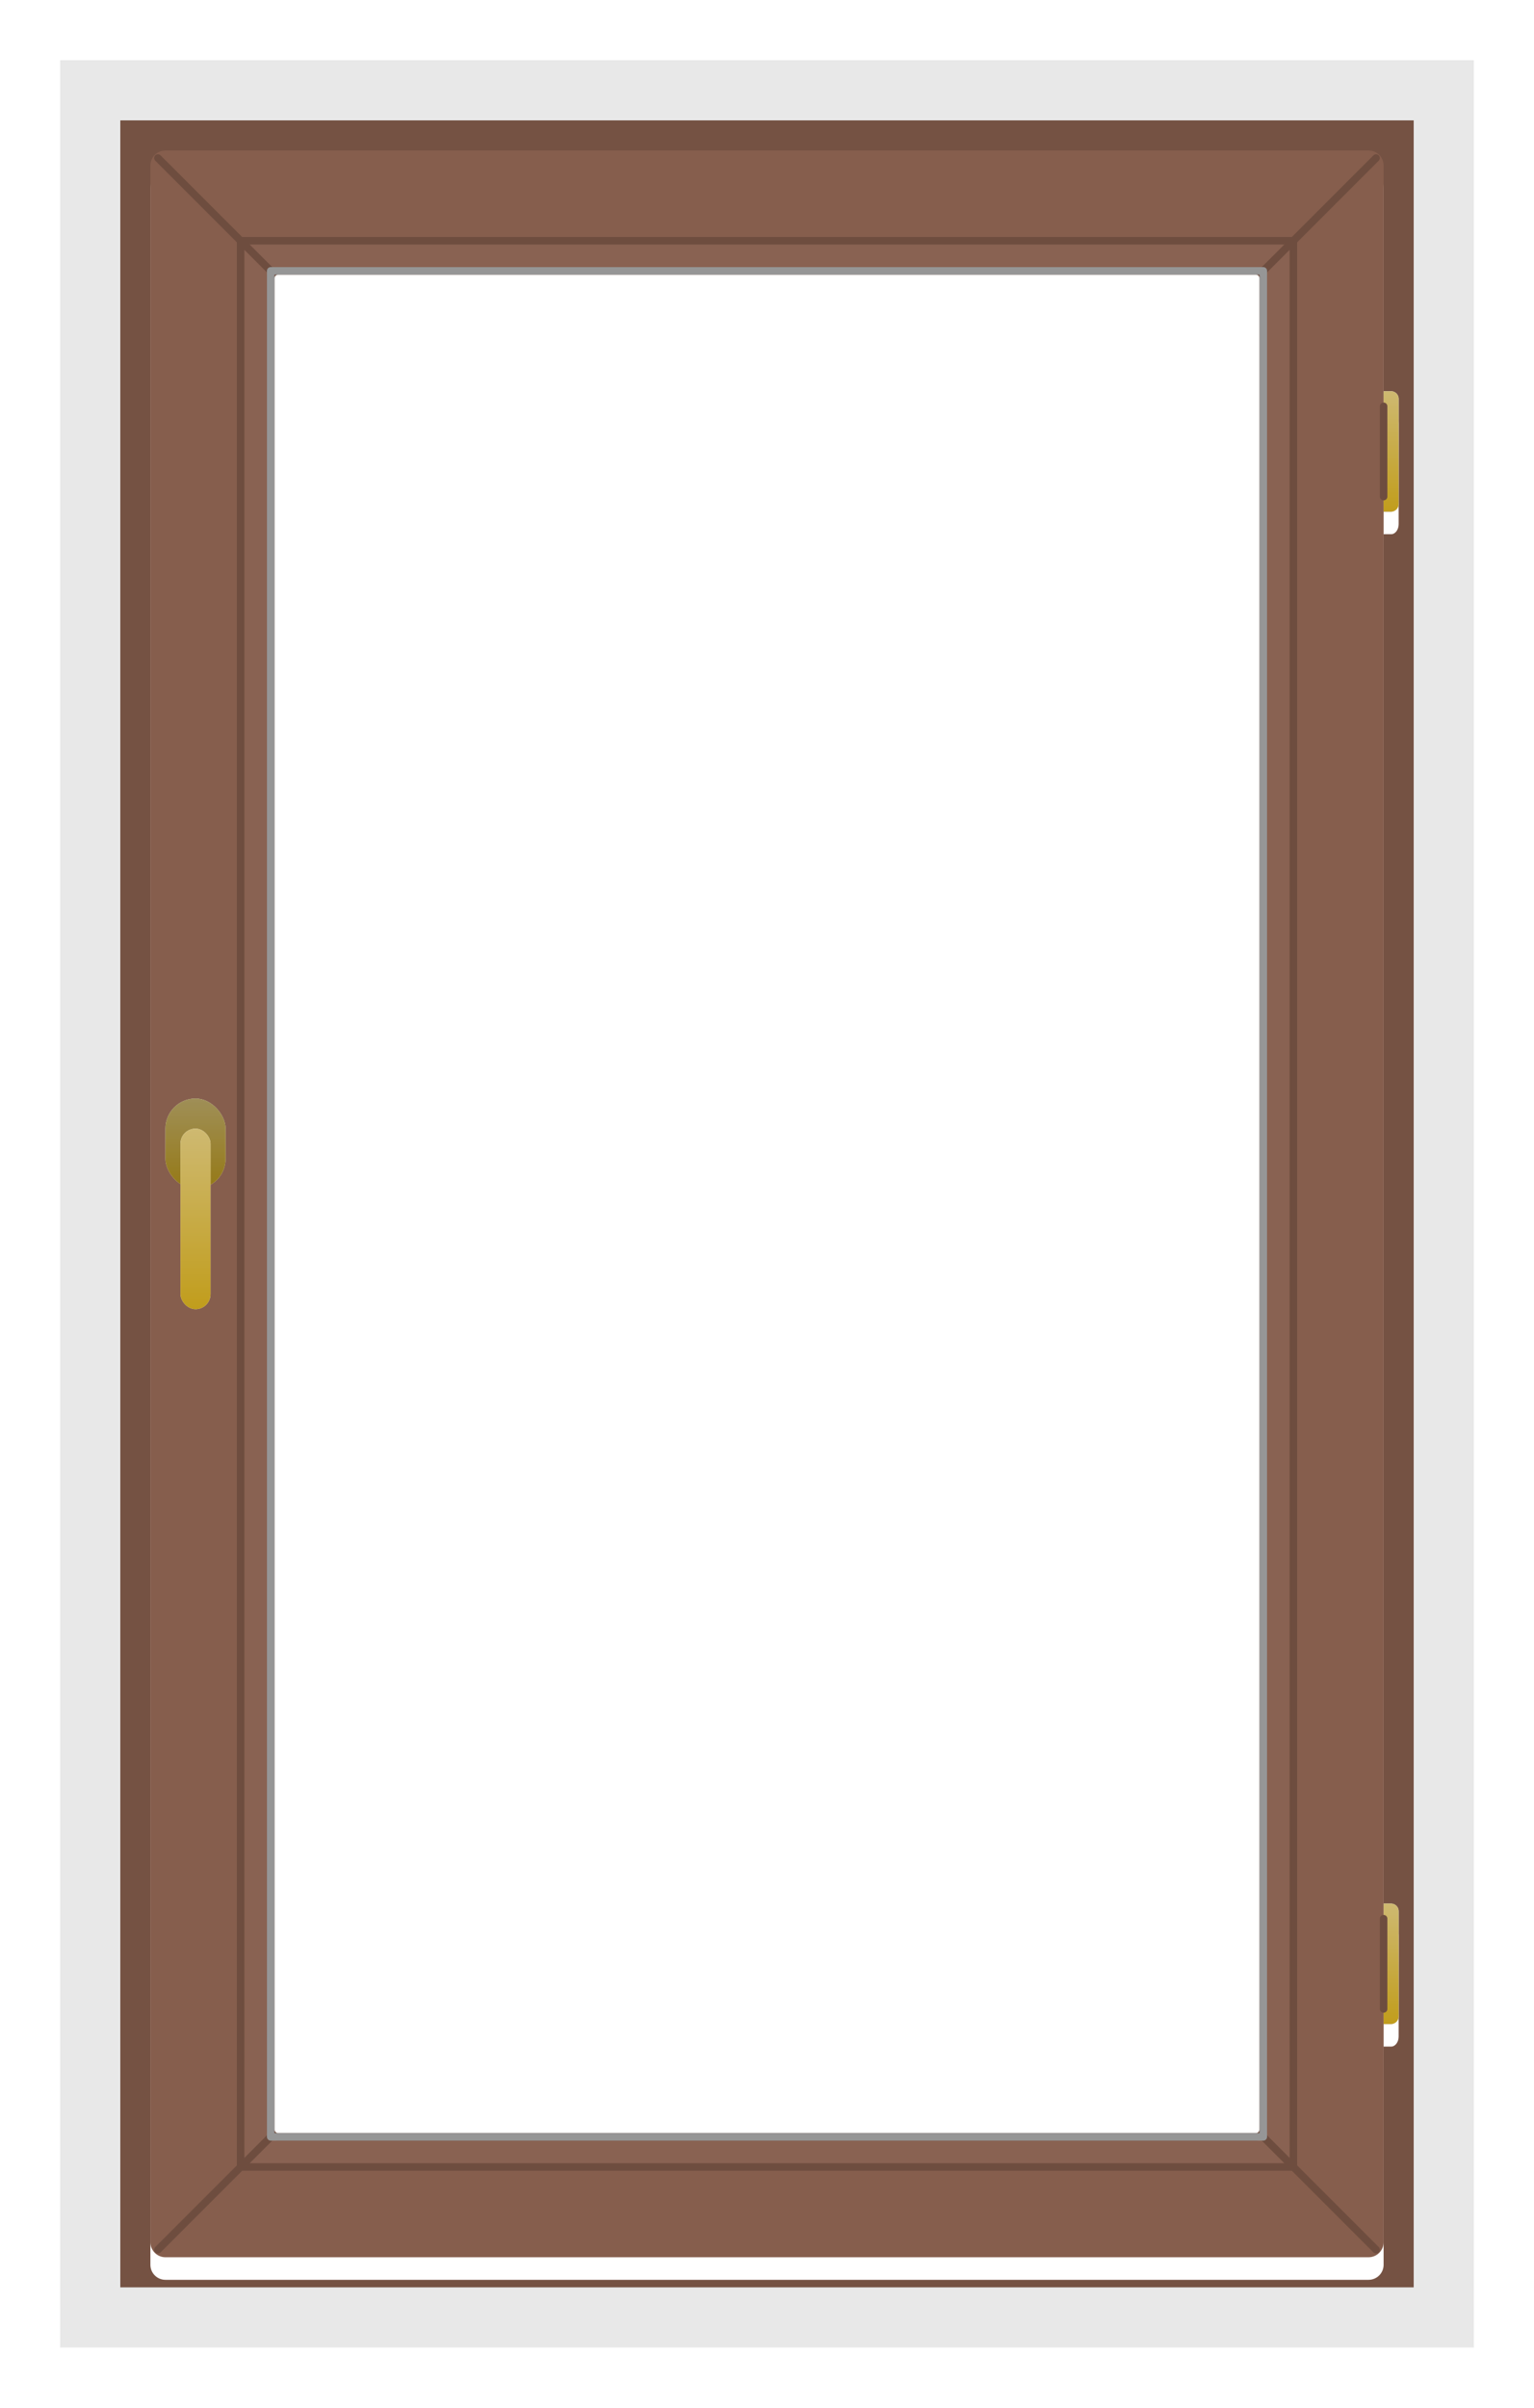
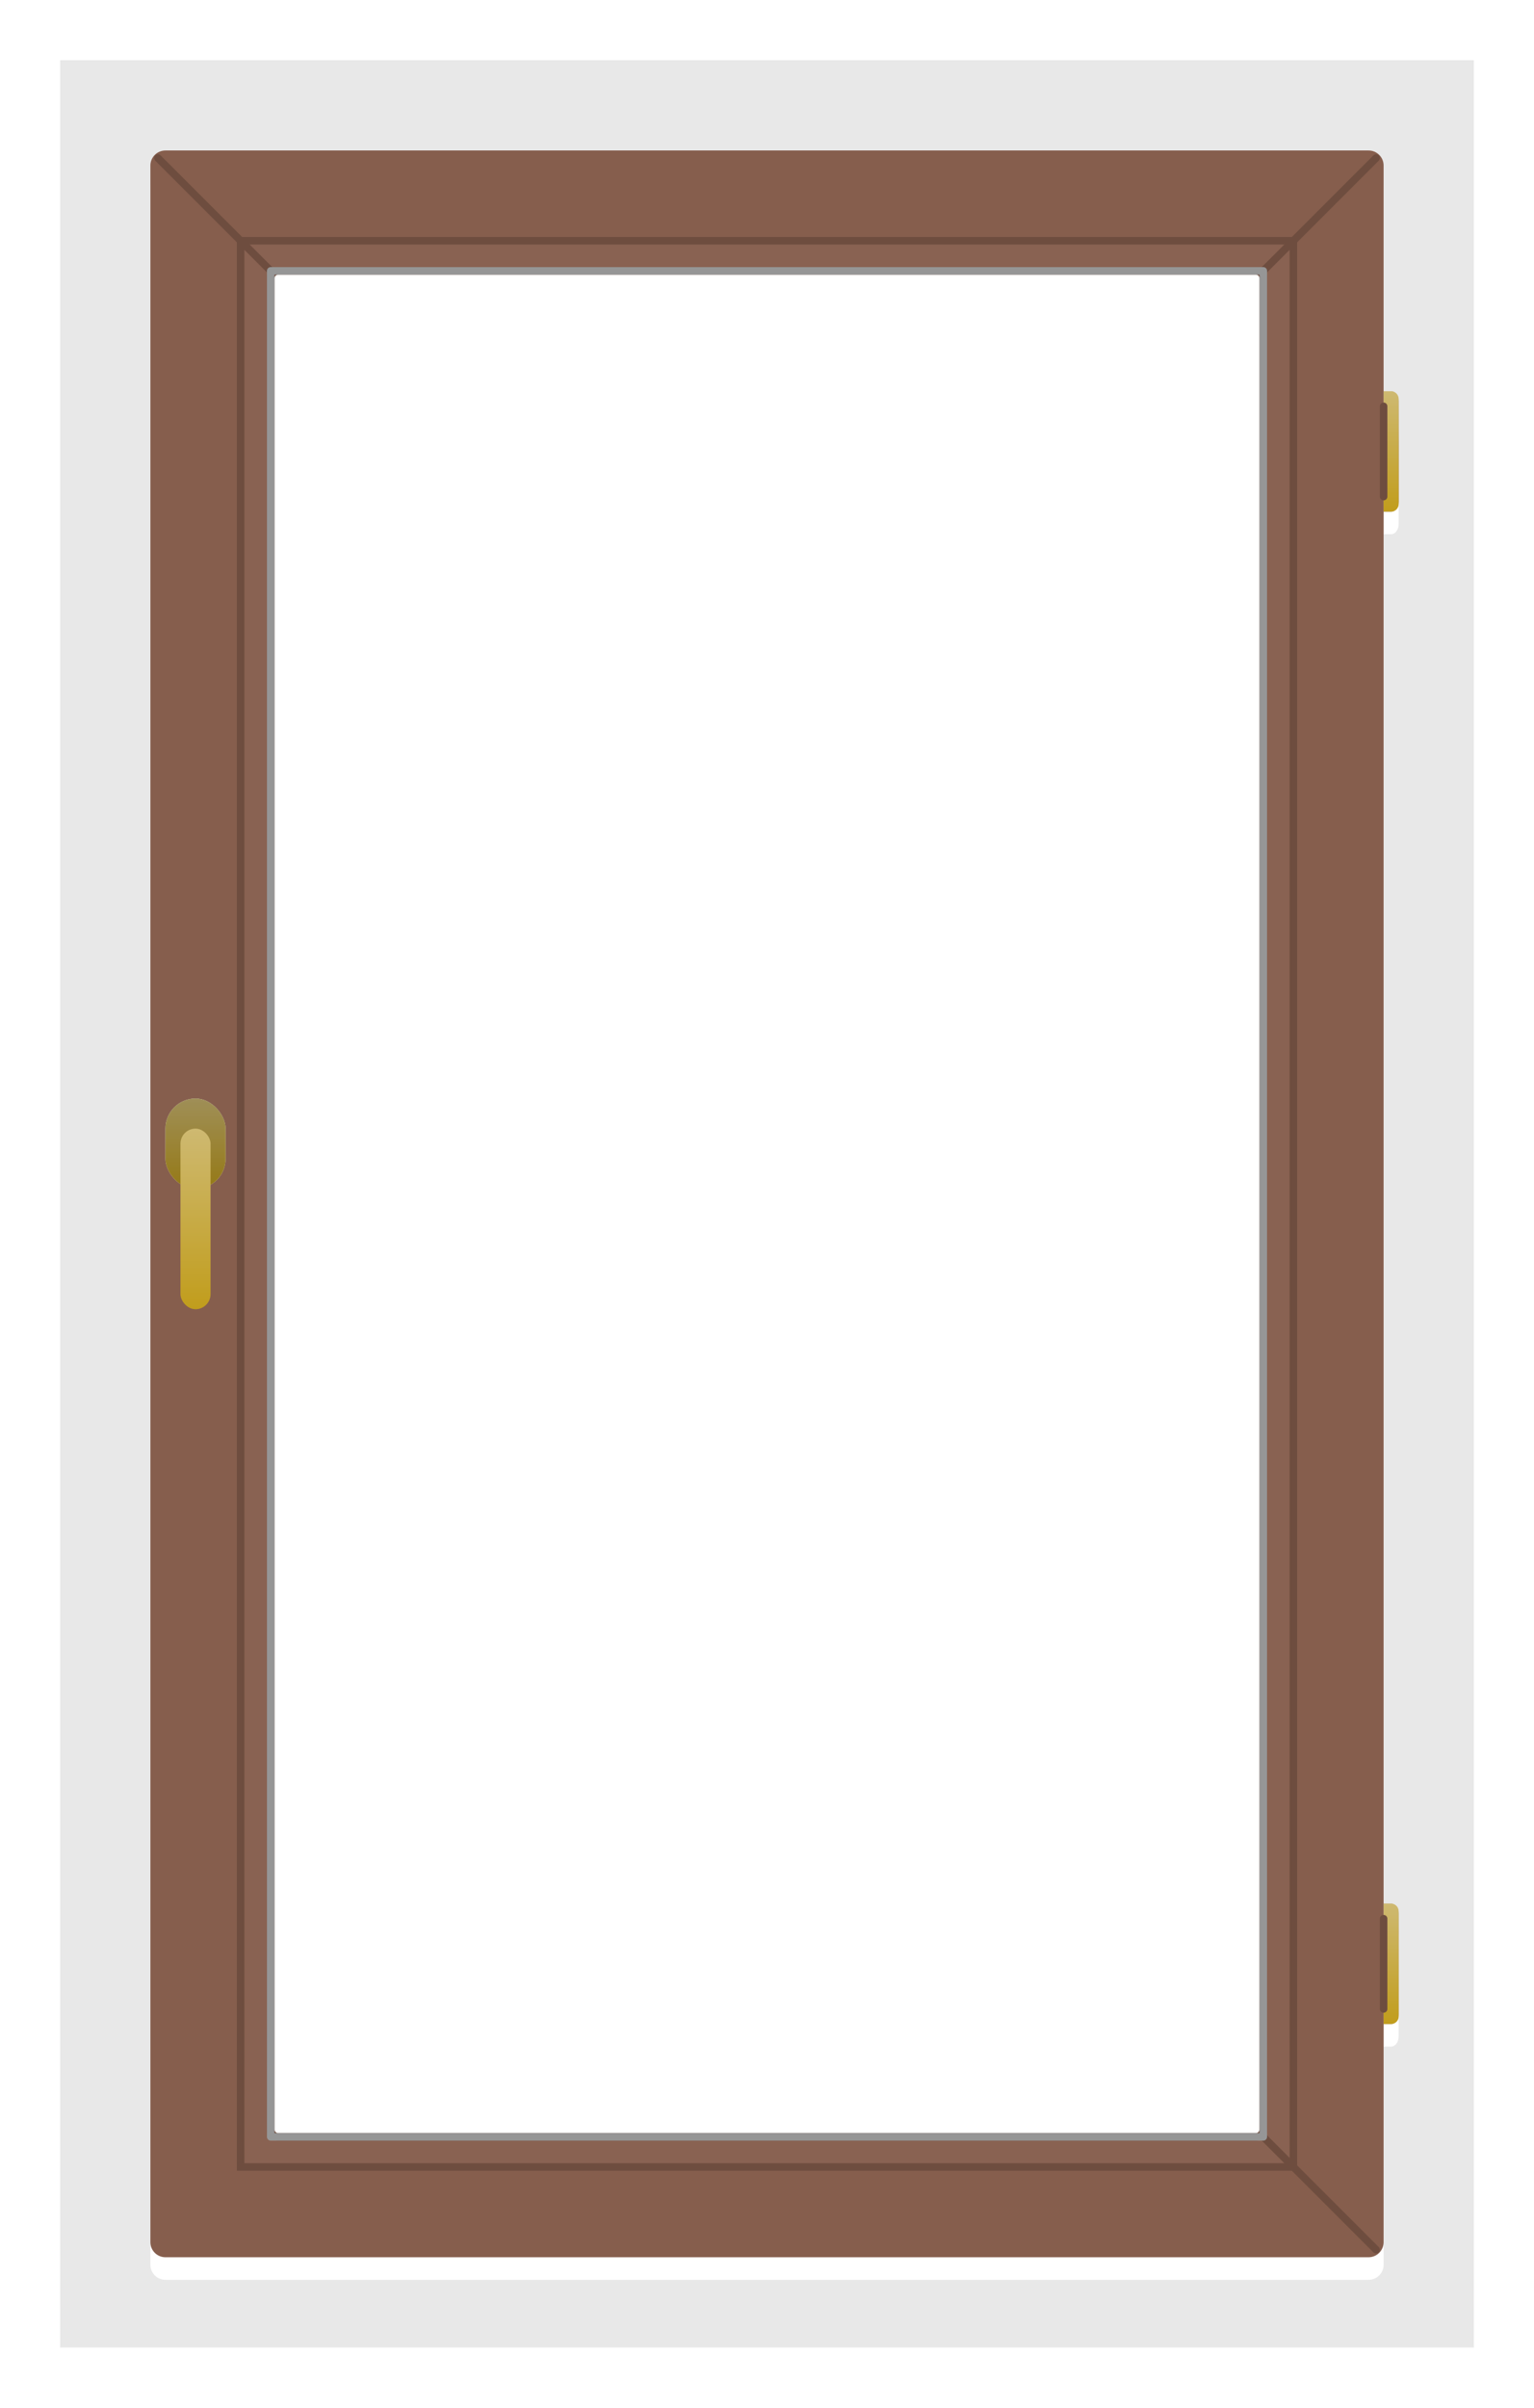
<svg xmlns="http://www.w3.org/2000/svg" width="204" height="320" viewBox="0 0 204 320" fill="none">
-   <path fill-rule="evenodd" clip-rule="evenodd" d="M204 0H0V320H204V0ZM110.19 36H110.58H130.05H130.653H168V284H36V36H110.19Z" fill="white" />
  <path fill-rule="evenodd" clip-rule="evenodd" d="M196 8H8V312H196V8ZM110.19 36H110.58H130.05H130.653H168V284H36V36H110.19Z" fill="#E8E8E8" />
-   <path fill-rule="evenodd" clip-rule="evenodd" d="M188 16H16V304H188V16ZM110.19 36H110.58H130.05H130.653H168V284H36V36H110.19Z" fill="#755243" />
  <g filter="url(#filter0_d)">
    <path fill-rule="evenodd" clip-rule="evenodd" d="M184 22C184 20.895 183.105 20 182 20H22C20.895 20 20 20.895 20 22V298C20 299.105 20.895 300 22 300H182C183.105 300 184 299.105 184 298V269H185C185.265 269 185.52 268.86 185.707 268.609C185.895 268.359 186 268.02 186 267.667V254.333C186 253.98 185.895 253.641 185.707 253.391C185.52 253.14 185.265 253 185 253H184V68H185C185.265 68 185.52 67.859 185.707 67.609C185.895 67.359 186 67.02 186 66.667V53.333C186 52.98 185.895 52.641 185.707 52.391C185.52 52.141 185.265 52 185 52H184V22ZM178 28C178 26.895 177.105 26 176 26H28C26.895 26 26 26.895 26 28V292C26 293.105 26.895 294 28 294H176C177.105 294 178 293.105 178 292V28Z" fill="white" />
  </g>
  <path fill-rule="evenodd" clip-rule="evenodd" d="M22 20C20.895 20 20 20.895 20 22V298C20 299.105 20.895 300 22 300H182C183.105 300 184 299.105 184 298V269H185C185.265 269 185.52 268.86 185.707 268.609C185.895 268.359 186 268.02 186 267.667V254.333C186 253.98 185.895 253.641 185.707 253.391C185.52 253.14 185.265 253 185 253H184V68H185C185.265 68 185.52 67.859 185.707 67.609C185.895 67.359 186 67.02 186 66.667V53.333C186 52.98 185.895 52.641 185.707 52.391C185.52 52.141 185.265 52 185 52H184V22C184 20.895 183.105 20 182 20H22ZM37 36C36.448 36 36 36.448 36 37V283C36 283.552 36.448 284 37 284H167C167.552 284 168 283.552 168 283V37C168 36.448 167.552 36 167 36H37Z" fill="#865E4D" />
  <path fill-rule="evenodd" clip-rule="evenodd" d="M172 32H32V288H172V32ZM37 36C36.448 36 36 36.448 36 37V283C36 283.552 36.448 284 37 284H167C167.552 284 168 283.552 168 283V37C168 36.448 167.552 36 167 36H37Z" fill="white" fill-opacity="0.03" />
  <path d="M32 32V31.5H31.5V32H32ZM172 32H172.5V31.5H172V32ZM32 288H31.5V288.5H32V288ZM172 288V288.5H172.5V288H172ZM32 32.5H172V31.5H32V32.5ZM32.5 288V32H31.5V288H32.5ZM172 287.5H32V288.5H172V287.5ZM171.5 32V288H172.5V32H171.5ZM36.5 37C36.5 36.724 36.724 36.5 37 36.5V35.5C36.172 35.5 35.5 36.172 35.5 37H36.5ZM36.5 283V37H35.5V283H36.5ZM37 283.5C36.724 283.5 36.5 283.276 36.5 283H35.5C35.5 283.828 36.172 284.5 37 284.5V283.5ZM167 283.5H37V284.5H167V283.5ZM167.5 283C167.5 283.276 167.276 283.5 167 283.5V284.5C167.828 284.5 168.5 283.828 168.5 283H167.5ZM167.5 37V283H168.5V37H167.5ZM167 36.5C167.276 36.5 167.5 36.724 167.5 37H168.5C168.5 36.172 167.828 35.5 167 35.5V36.5ZM37 36.5H167V35.5H37V36.5Z" fill="#6E4D3F" />
  <path d="M183.354 21.354C183.549 21.158 183.549 20.842 183.354 20.646C183.158 20.451 182.842 20.451 182.646 20.646L183.354 21.354ZM167.646 35.646C167.451 35.842 167.451 36.158 167.646 36.354C167.842 36.549 168.158 36.549 168.354 36.354L167.646 35.646ZM182.646 20.646L167.646 35.646L168.354 36.354L183.354 21.354L182.646 20.646Z" fill="#6E4D3F" />
  <path d="M20.646 21.354C20.451 21.158 20.451 20.842 20.646 20.646C20.842 20.451 21.158 20.451 21.354 20.646L20.646 21.354ZM36.354 35.646C36.549 35.842 36.549 36.158 36.354 36.354C36.158 36.549 35.842 36.549 35.646 36.354L36.354 35.646ZM21.354 20.646L36.354 35.646L35.646 36.354L20.646 21.354L21.354 20.646Z" fill="#6E4D3F" />
  <path d="M183.354 298.646C183.549 298.842 183.549 299.158 183.354 299.354C183.158 299.549 182.842 299.549 182.646 299.354L183.354 298.646ZM167.646 284.354C167.451 284.158 167.451 283.842 167.646 283.646C167.842 283.451 168.158 283.451 168.354 283.646L167.646 284.354ZM182.646 299.354L167.646 284.354L168.354 283.646L183.354 298.646L182.646 299.354Z" fill="#6E4D3F" />
-   <path d="M20.646 298.646C20.451 298.842 20.451 299.158 20.646 299.354C20.842 299.549 21.158 299.549 21.354 299.354L20.646 298.646ZM36.354 284.354C36.549 284.158 36.549 283.842 36.354 283.646C36.158 283.451 35.842 283.451 35.646 283.646L36.354 284.354ZM21.354 299.354L36.354 284.354L35.646 283.646L20.646 298.646L21.354 299.354Z" fill="#6E4D3F" />
-   <path d="M184 52H185C185.552 52 186 52.448 186 53V67C186 67.552 185.552 68 185 68H184V52Z" fill="url(#paint0_linear)" />
+   <path d="M184 52H185C185.552 52 186 52.448 186 53C186 67.552 185.552 68 185 68H184V52Z" fill="url(#paint0_linear)" />
  <path d="M184 52H185C185.552 52 186 52.448 186 53V67C186 67.552 185.552 68 185 68H184V52Z" fill="url(#paint1_linear)" />
  <path d="M184 253H185C185.552 253 186 253.448 186 254V268C186 268.552 185.552 269 185 269H184V253Z" fill="url(#paint2_linear)" />
  <path d="M184 253H185C185.552 253 186 253.448 186 254V268C186 268.552 185.552 269 185 269H184V253Z" fill="url(#paint3_linear)" />
  <path d="M184 255V267" stroke="#6E4D3F" stroke-linecap="round" stroke-linejoin="round" />
  <path d="M184 54V66" stroke="#6E4D3F" stroke-linecap="round" stroke-linejoin="round" />
  <rect x="36" y="36" width="132" height="248" stroke="#969696" stroke-linecap="round" stroke-linejoin="round" />
  <rect x="22" y="146" width="8" height="12" rx="4" fill="#E9E9E9" />
  <rect x="22" y="146" width="8" height="12" rx="4" fill="url(#paint4_linear)" />
  <rect x="22" y="146" width="8" height="12" rx="4" fill="#040404" fill-opacity="0.23" />
-   <rect x="24" y="150" width="4" height="24" rx="2" fill="url(#paint5_linear)" />
  <rect x="24" y="150" width="4" height="24" rx="2" fill="url(#paint6_linear)" />
  <path d="M160 276L44 160L160 44" stroke="white" stroke-width="2" stroke-linecap="round" stroke-linejoin="round" />
  <path d="M44 276L102 44L160 276" stroke="white" stroke-width="2" stroke-linecap="round" stroke-linejoin="round" />
  <defs>
    <filter id="filter0_d" x="13" y="16" width="180" height="294" filterUnits="userSpaceOnUse" color-interpolation-filters="sRGB">
      <feFlood flood-opacity="0" result="BackgroundImageFix" />
      <feColorMatrix in="SourceAlpha" type="matrix" values="0 0 0 0 0 0 0 0 0 0 0 0 0 0 0 0 0 0 127 0" />
      <feOffset dy="3" />
      <feGaussianBlur stdDeviation="3.5" />
      <feColorMatrix type="matrix" values="0 0 0 0 0 0 0 0 0 0 0 0 0 0 0 0 0 0 0.13 0" />
      <feBlend mode="normal" in2="BackgroundImageFix" result="effect1_dropShadow" />
      <feBlend mode="normal" in="SourceGraphic" in2="effect1_dropShadow" result="shape" />
    </filter>
    <linearGradient id="paint0_linear" x1="185" y1="52" x2="185" y2="68" gradientUnits="userSpaceOnUse">
      <stop stop-color="#F7F7F7" />
      <stop offset="0.42" stop-color="#F2F2F2" />
      <stop offset="0.93" stop-color="#E3E3E3" />
      <stop offset="1" stop-color="#E0E0E0" />
    </linearGradient>
    <linearGradient id="paint1_linear" x1="185" y1="52" x2="185" y2="68" gradientUnits="userSpaceOnUse">
      <stop stop-color="#CEB971" />
      <stop offset="1" stop-color="#C19D1C" />
    </linearGradient>
    <linearGradient id="paint2_linear" x1="185" y1="253" x2="185" y2="269" gradientUnits="userSpaceOnUse">
      <stop stop-color="#F7F7F7" />
      <stop offset="0.42" stop-color="#F2F2F2" />
      <stop offset="0.93" stop-color="#E3E3E3" />
      <stop offset="1" stop-color="#E0E0E0" />
    </linearGradient>
    <linearGradient id="paint3_linear" x1="185" y1="253" x2="185" y2="269" gradientUnits="userSpaceOnUse">
      <stop stop-color="#CEB971" />
      <stop offset="1" stop-color="#C19D1C" />
    </linearGradient>
    <linearGradient id="paint4_linear" x1="26" y1="146" x2="26" y2="158" gradientUnits="userSpaceOnUse">
      <stop stop-color="#CEB971" />
      <stop offset="1" stop-color="#C19D1C" />
    </linearGradient>
    <linearGradient id="paint5_linear" x1="26" y1="150" x2="26" y2="174" gradientUnits="userSpaceOnUse">
      <stop stop-color="#F7F7F7" />
      <stop offset="0.42" stop-color="#F2F2F2" />
      <stop offset="0.93" stop-color="#E3E3E3" />
      <stop offset="1" stop-color="#E0E0E0" />
    </linearGradient>
    <linearGradient id="paint6_linear" x1="26" y1="150" x2="26" y2="174" gradientUnits="userSpaceOnUse">
      <stop stop-color="#CEB971" />
      <stop offset="1" stop-color="#C19D1C" />
    </linearGradient>
  </defs>
</svg>